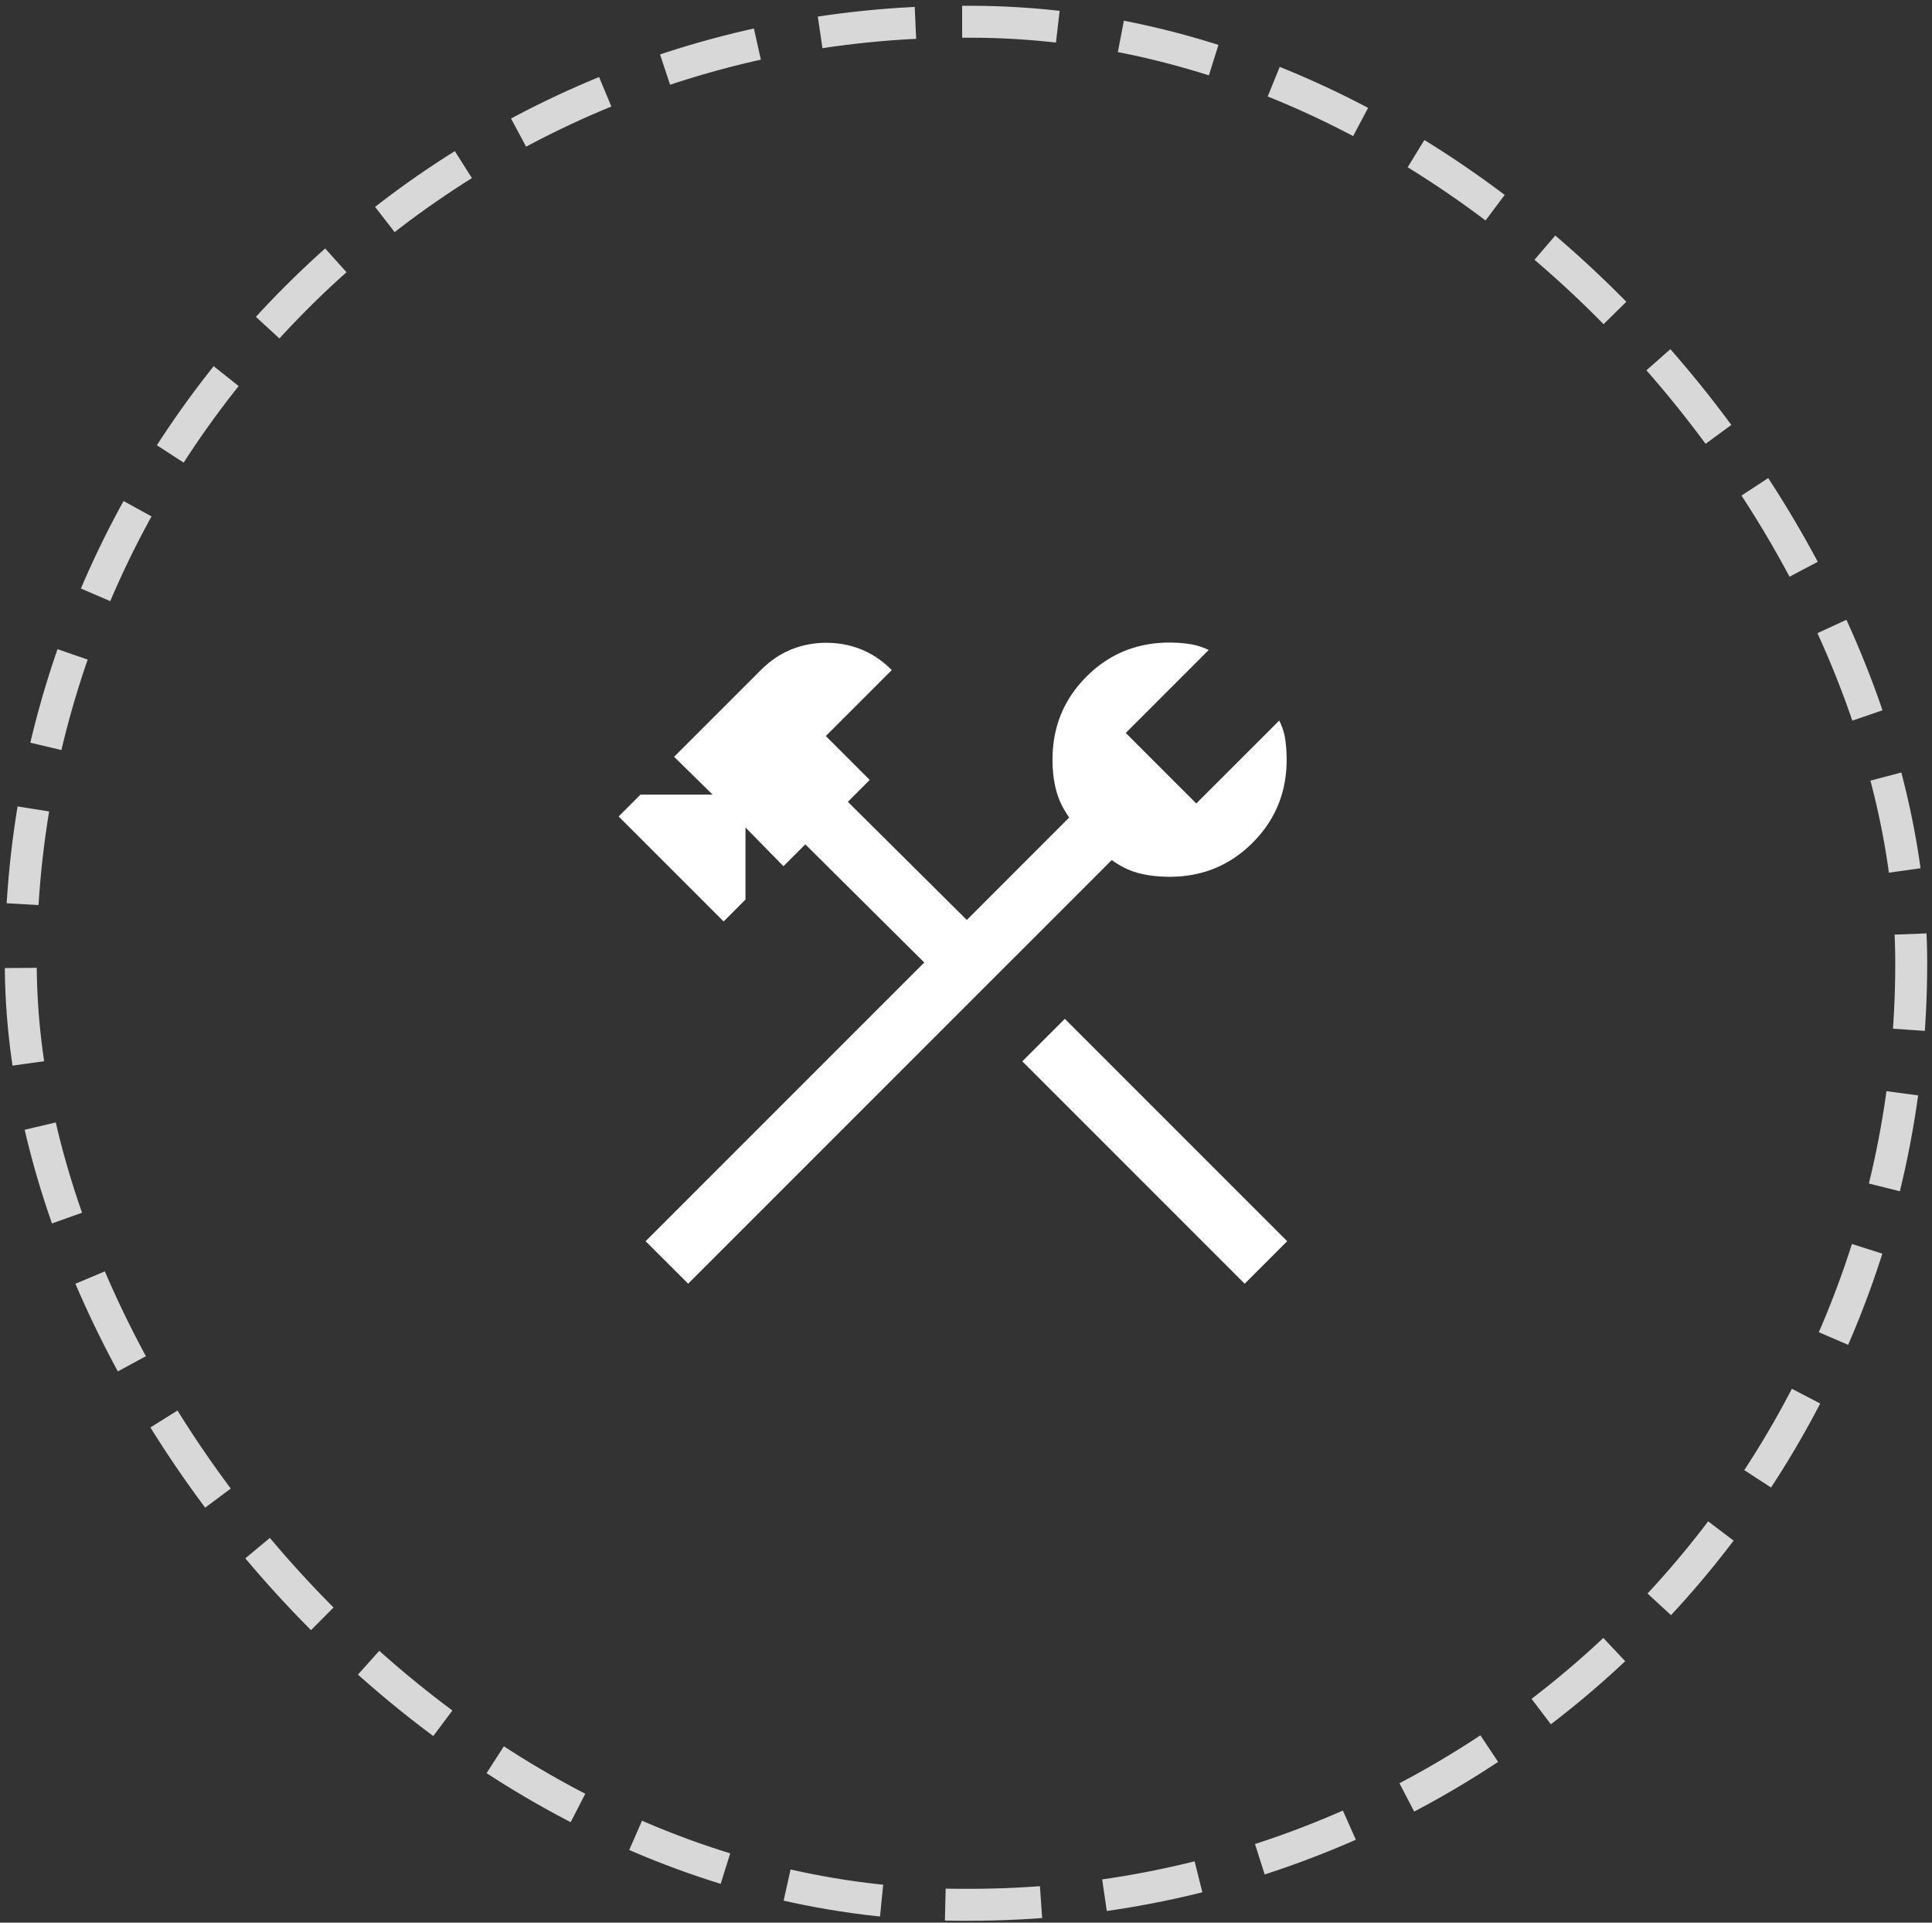
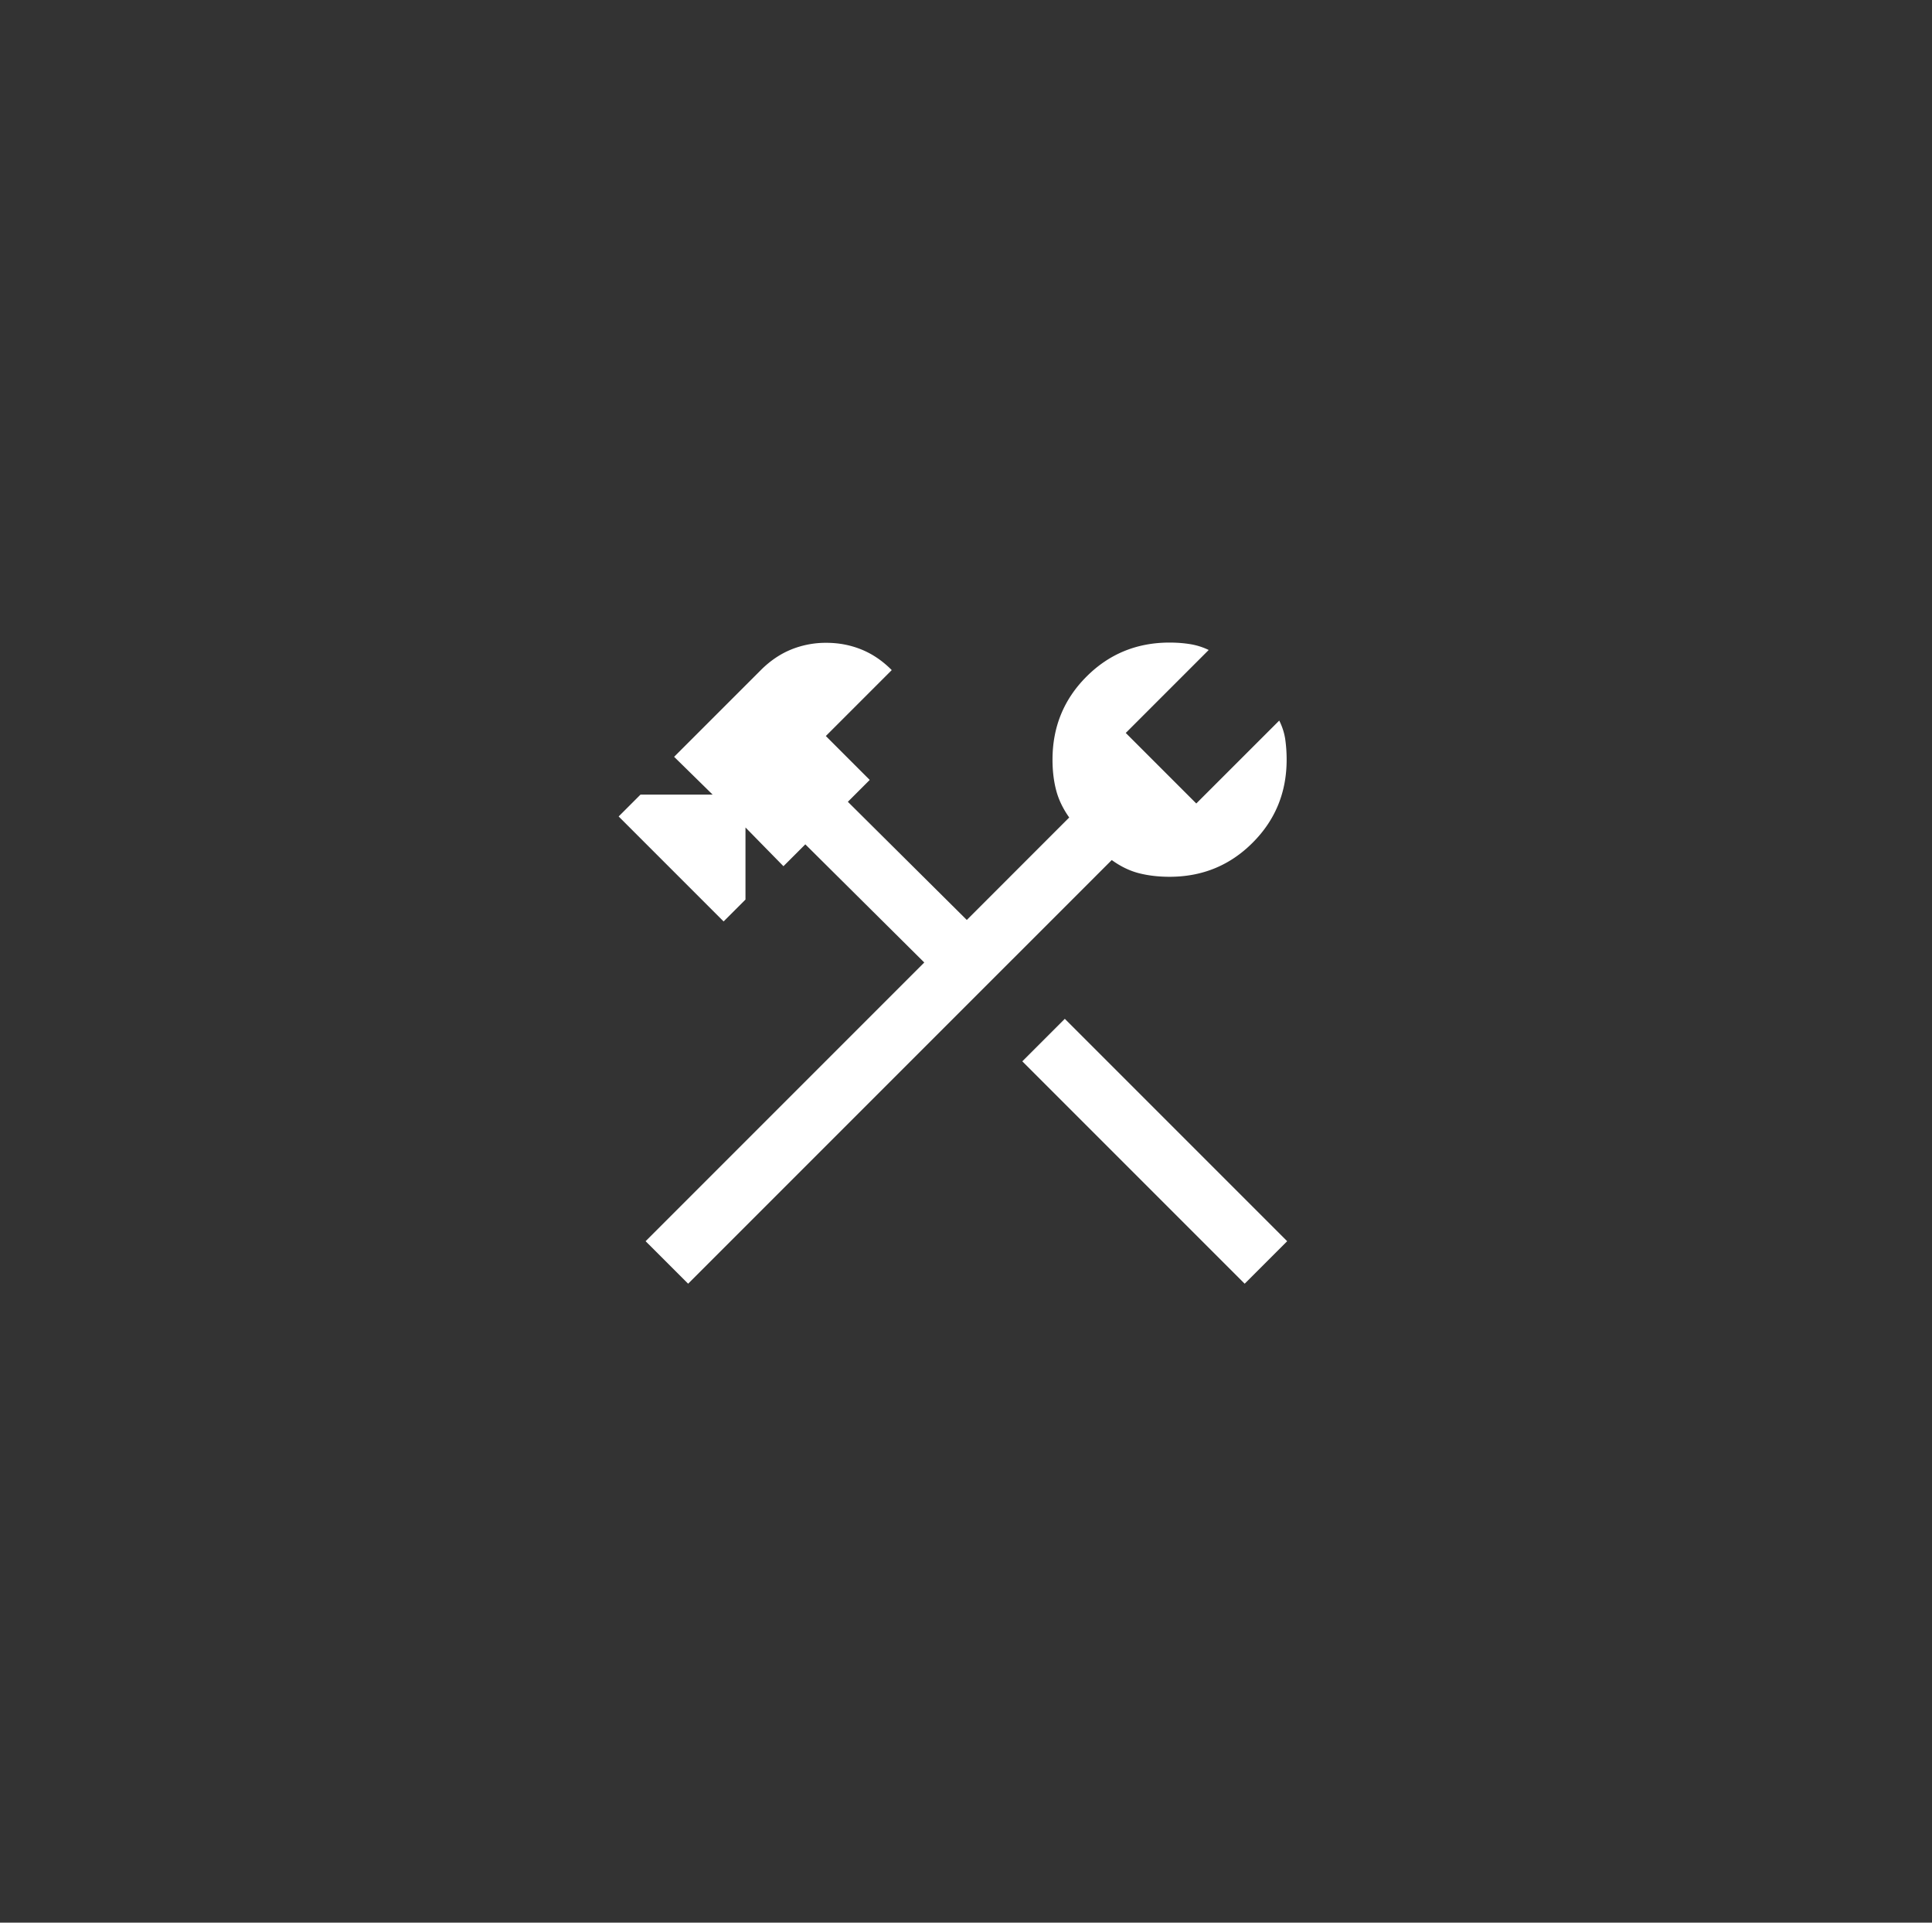
<svg xmlns="http://www.w3.org/2000/svg" width="201" height="200" fill="none">
  <rect width="100%" height="100%" fill="#333333" stroke="none" />
-   <rect width="196.678" height="195.878" x="2.161" y="2.261" stroke="#D8D8D8" stroke-dasharray="9.97 6.64" stroke-width="3.322" rx="97.939" />
  <path fill="#fff" d="m129.492 133.534-23.134-23.133 4.421-4.421 23.134 23.133zm-57.9 0-4.425-4.421 28.991-28.992L83.783 87.83l-2.275 2.275-3.95-4.03v7.5l-2.275 2.276-10.92-10.921 2.275-2.275h7.5l-4.005-3.93 9.021-9.02q1.441-1.442 3.159-2.142a9.6 9.6 0 0 1 3.654-.696q1.937 0 3.654.696t3.154 2.142l-6.858 6.858 4.566 4.567-2.275 2.275 12.375 12.291 10.655-10.658q-.98-1.383-1.359-2.833-.38-1.45-.379-3.184 0-5.103 3.538-8.641t8.641-3.538q1.083 0 2.084.154a7 7 0 0 1 1.987.617l-8.629 8.63 7.337 7.337 8.63-8.625q.487.975.629 1.979.141 1.008.141 2.087 0 5.105-3.541 8.642-3.534 3.542-8.638 3.542-1.733 0-3.183-.371-1.45-.37-2.833-1.37z" />
</svg>